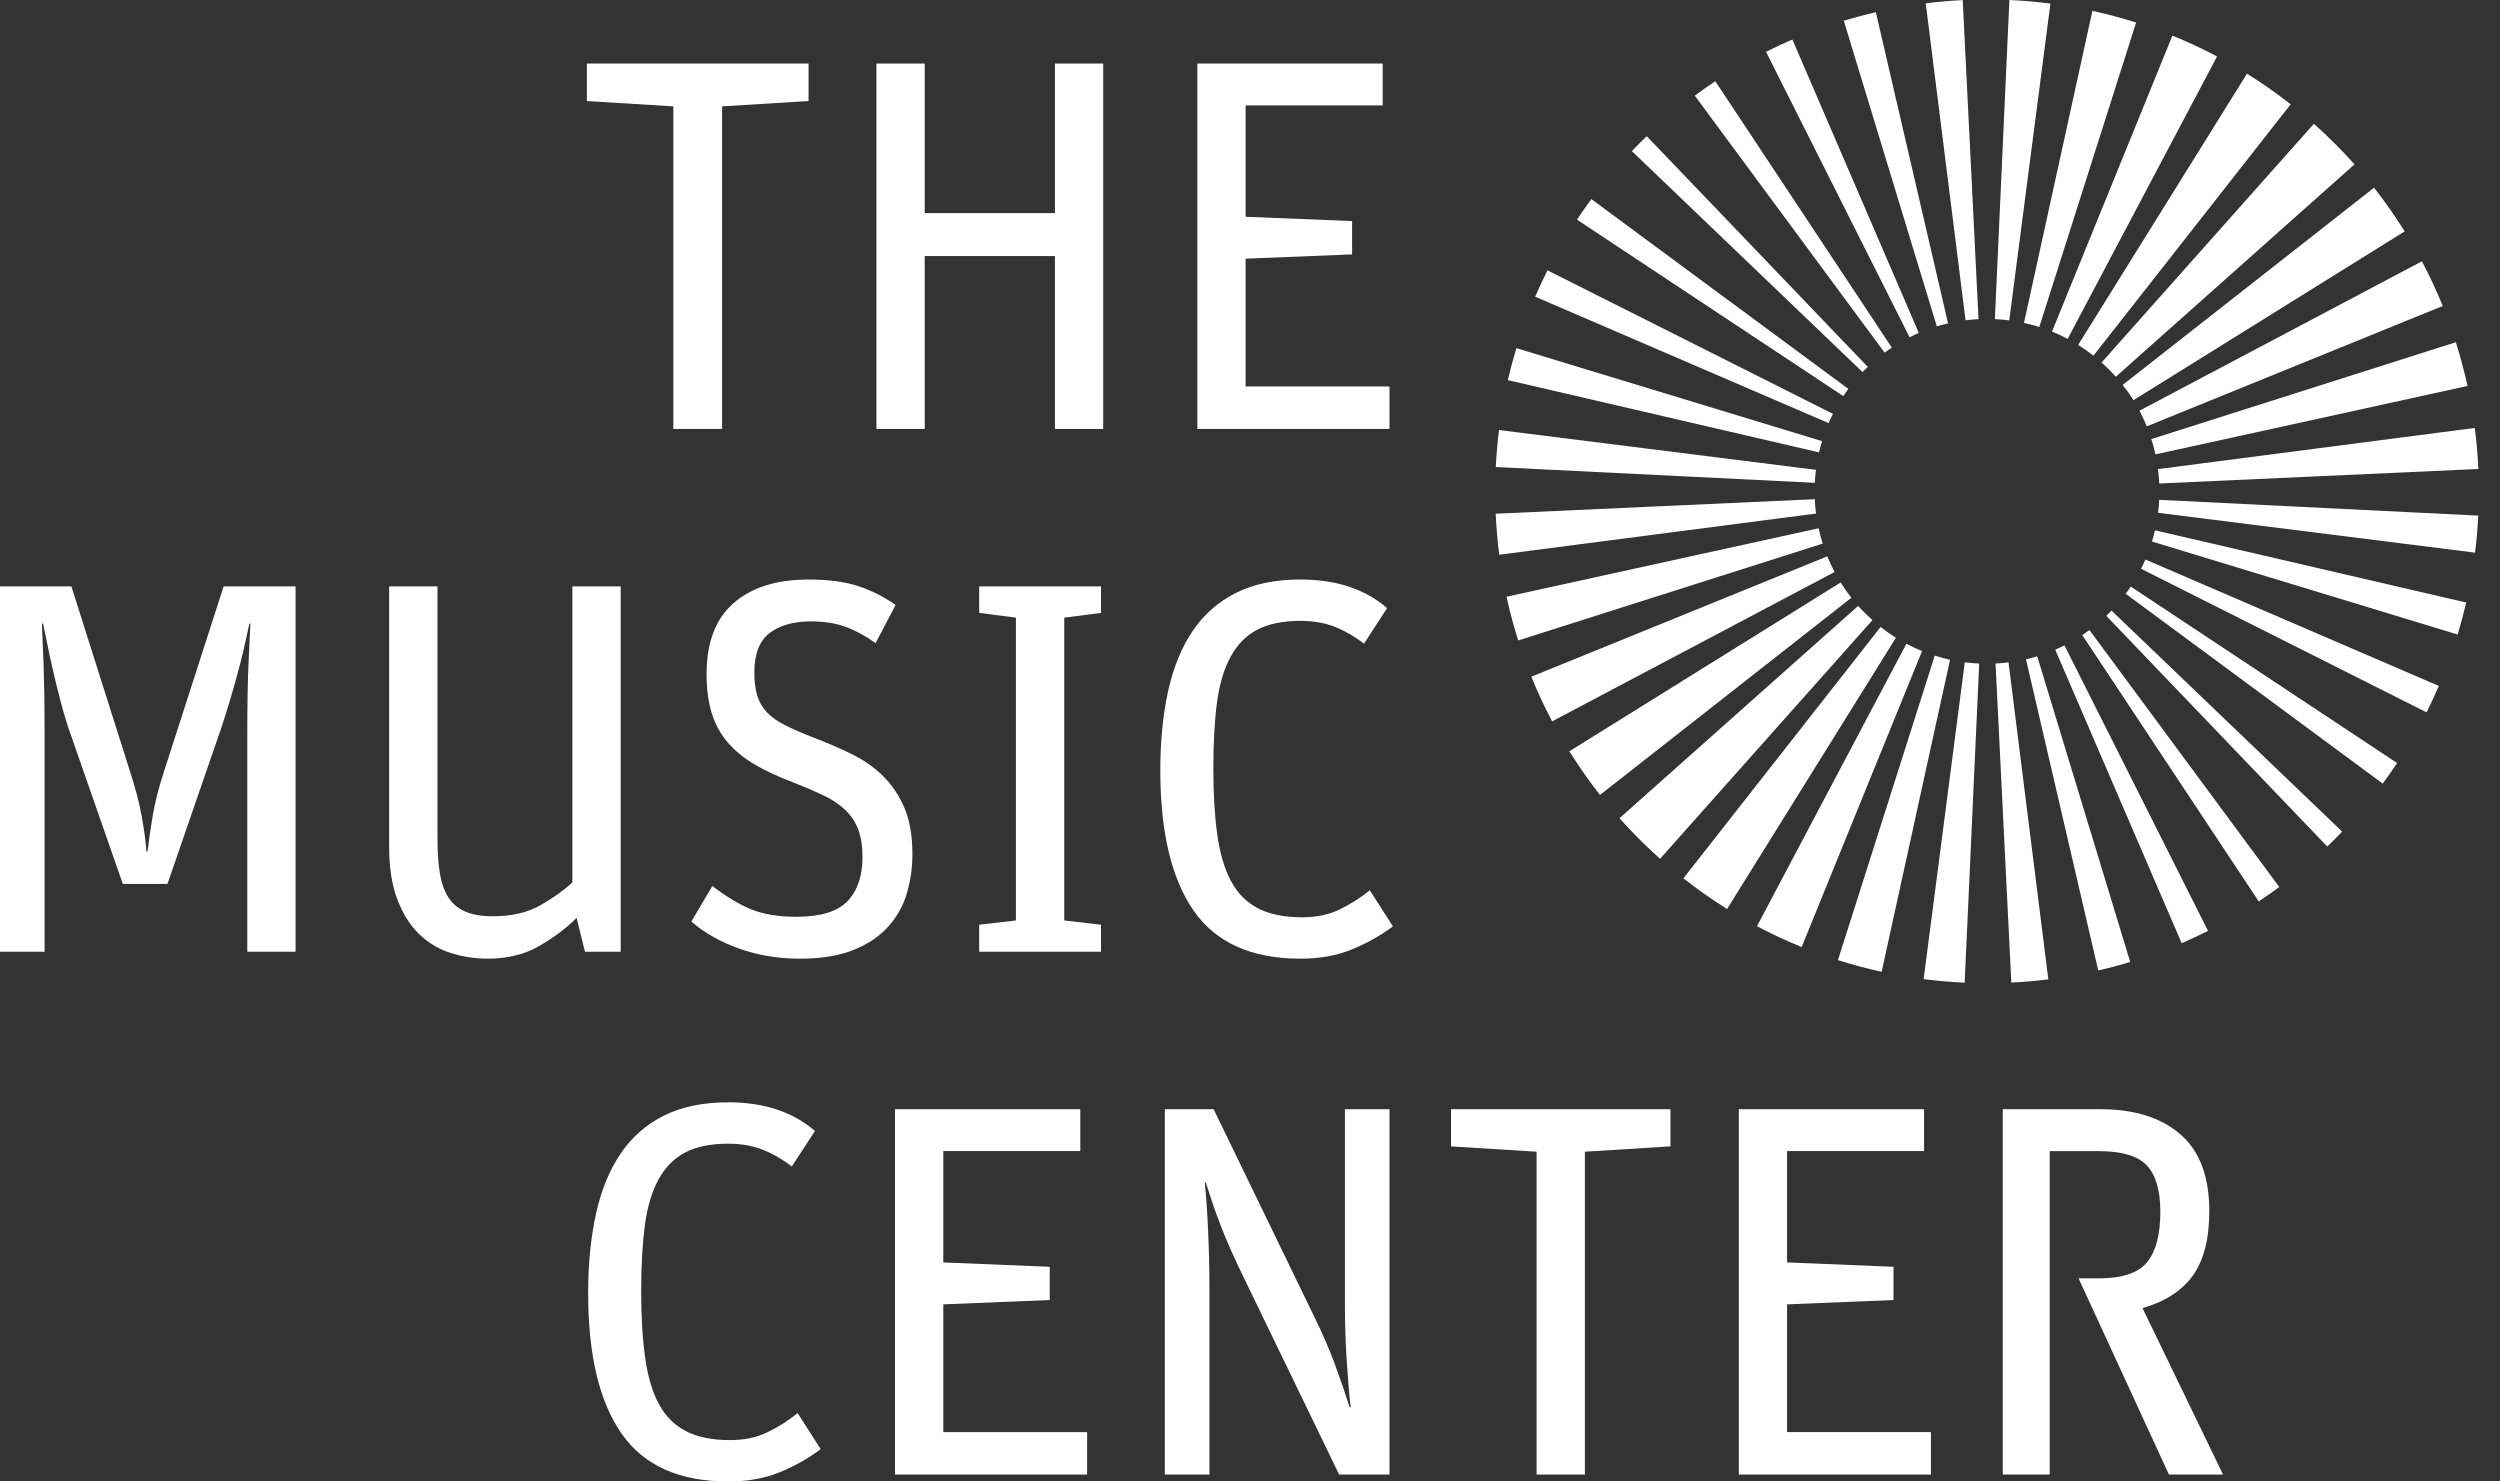
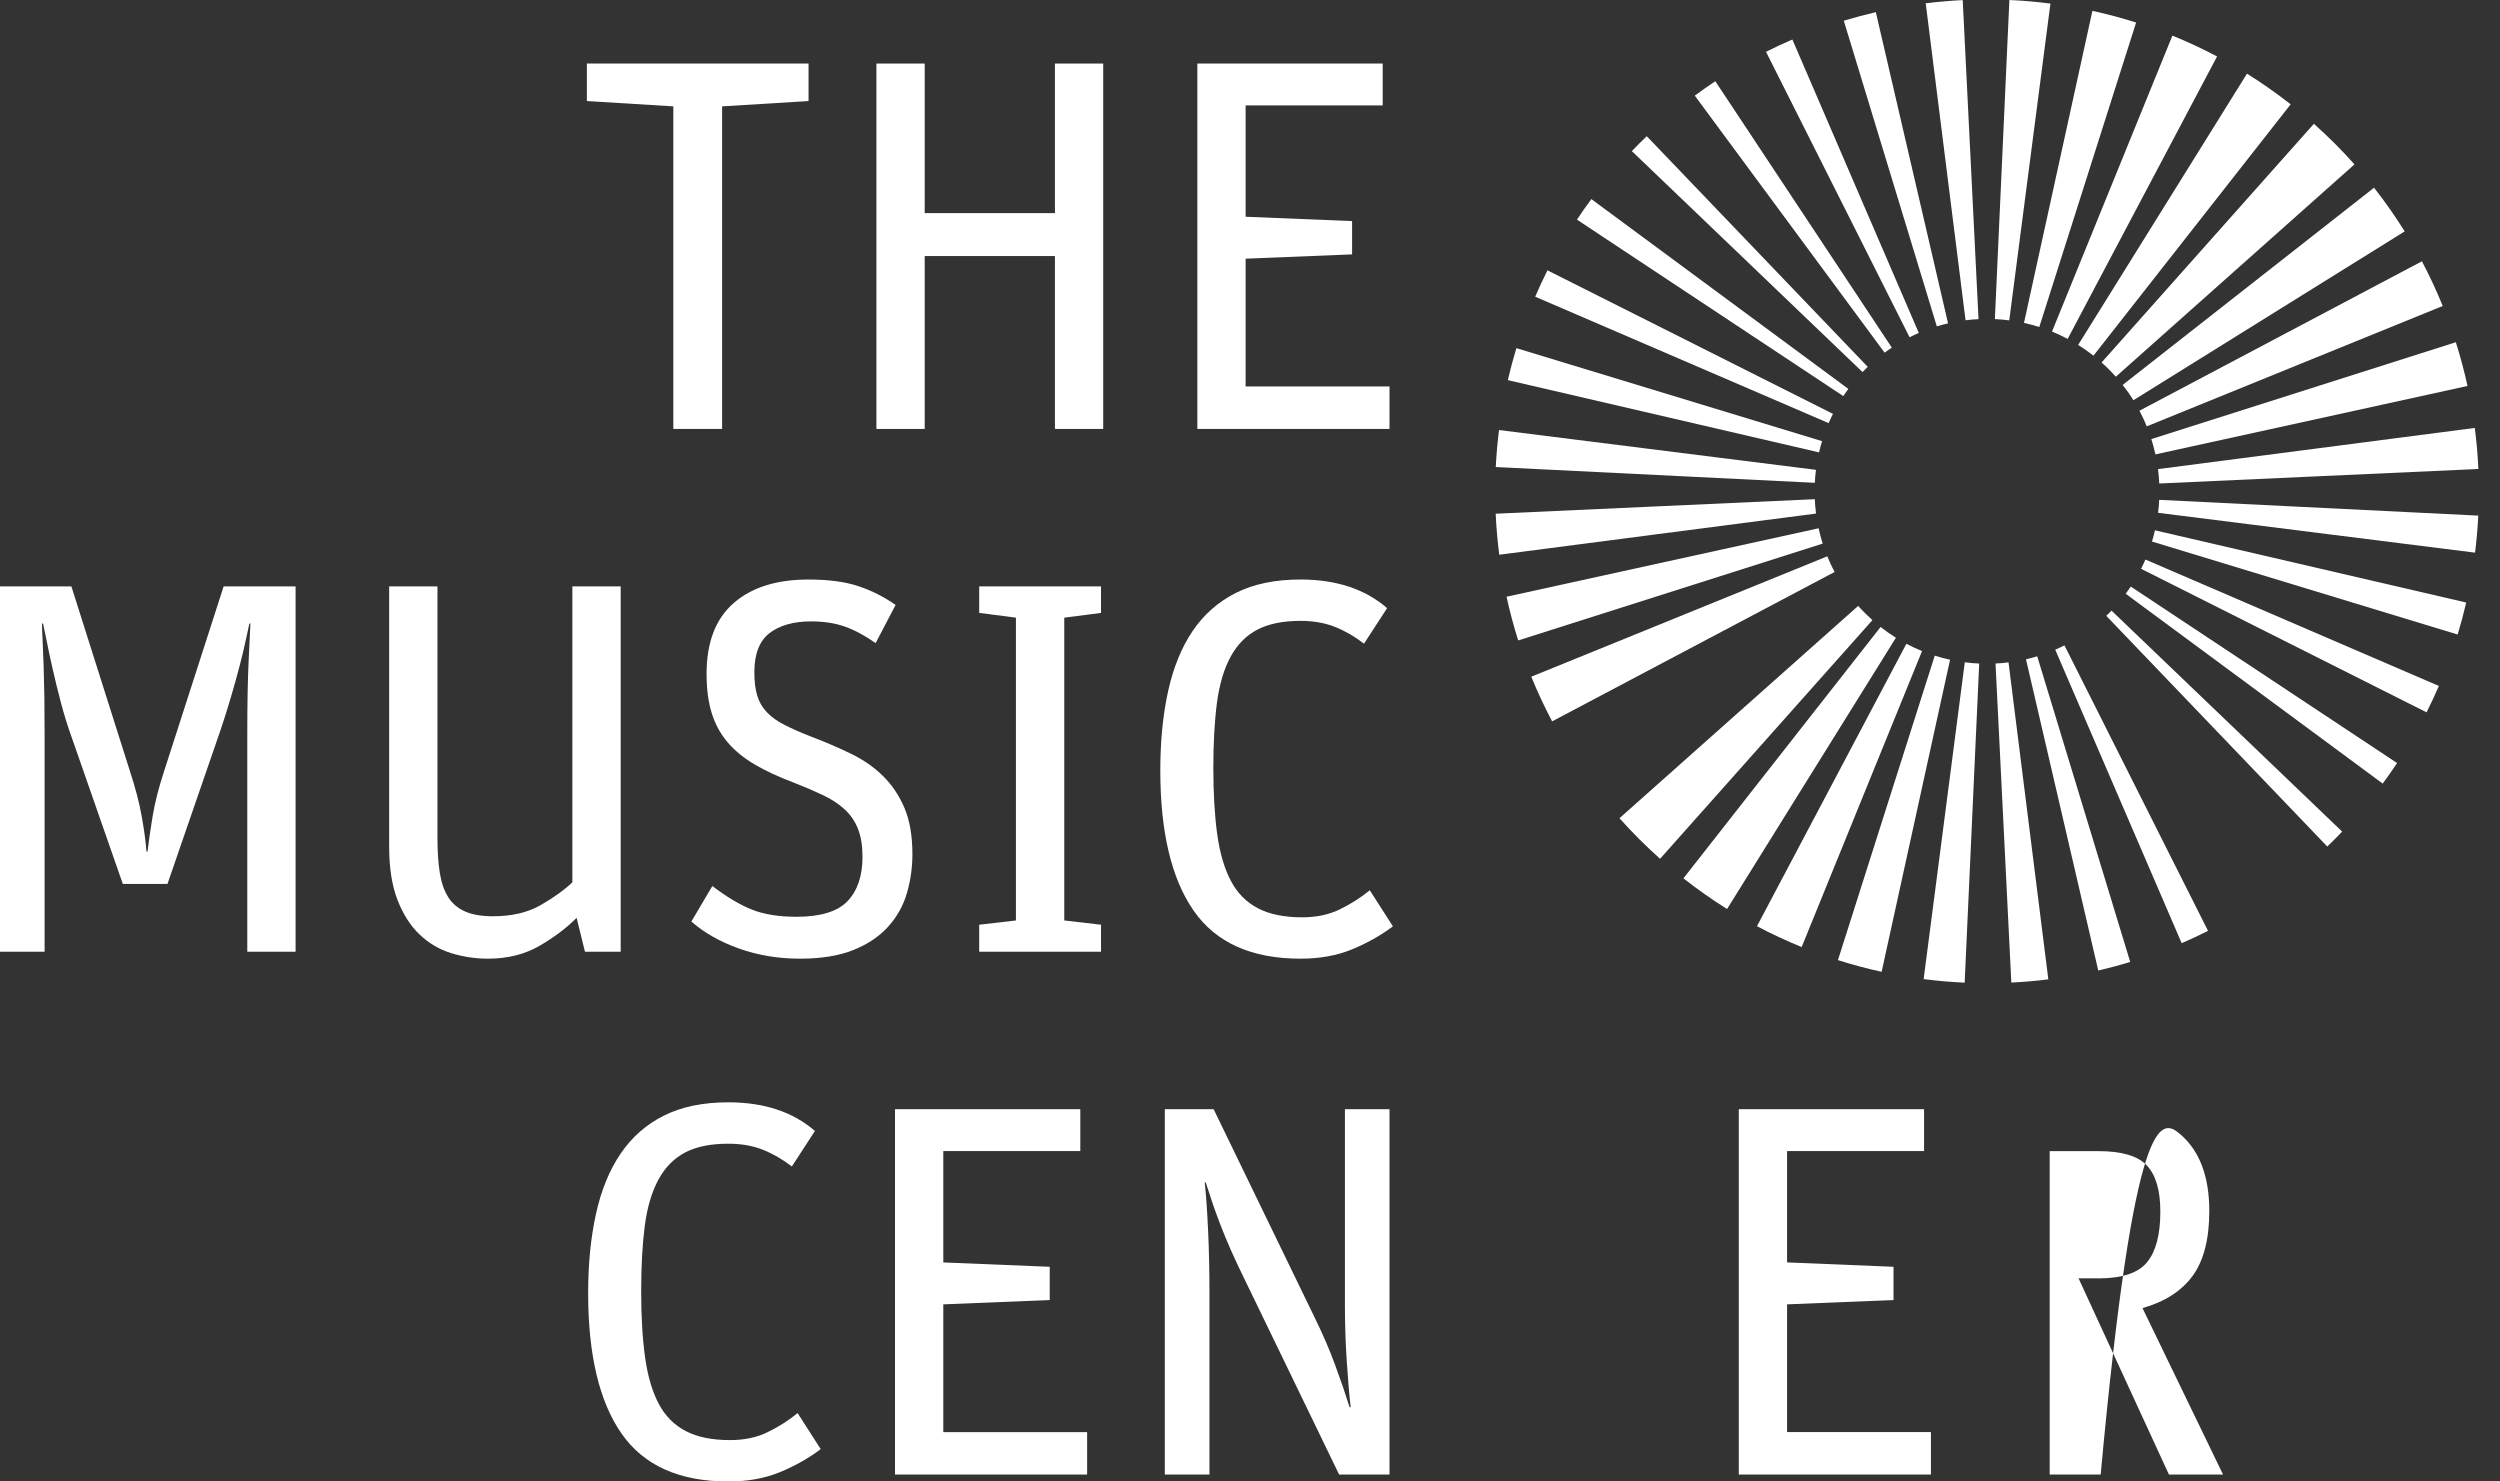
<svg xmlns="http://www.w3.org/2000/svg" width="81" height="48" viewBox="0 0 81 48" fill="none">
  <rect x="0" y="0" width="81" height="48" fill="#333333" stroke="none" />
  <path d="M38.794 2.058H44.799V3.415H40.358V7.023L43.808 7.163V8.242L40.358 8.381V12.522H45.02V13.898H38.794V2.058Z" fill="white" />
  <path d="M23.598 48C22.01 48 20.857 47.482 20.136 46.445C19.416 45.409 19.056 43.893 19.056 41.9C19.056 40.949 19.141 40.09 19.311 39.323C19.481 38.557 19.747 37.906 20.111 37.374C20.473 36.84 20.941 36.43 21.513 36.145C22.086 35.858 22.781 35.715 23.598 35.715C24.754 35.715 25.69 36.024 26.404 36.643L25.656 37.794C25.36 37.566 25.049 37.384 24.72 37.253C24.391 37.122 24.017 37.056 23.598 37.056C23.031 37.056 22.565 37.149 22.202 37.338C21.84 37.528 21.55 37.82 21.335 38.216C21.12 38.61 20.972 39.106 20.893 39.701C20.814 40.297 20.774 41.006 20.774 41.832C20.774 42.656 20.816 43.373 20.901 43.98C20.986 44.586 21.133 45.088 21.343 45.483C21.553 45.878 21.845 46.173 22.22 46.367C22.594 46.562 23.07 46.659 23.649 46.659C24.113 46.659 24.522 46.575 24.873 46.401C25.224 46.231 25.548 46.025 25.843 45.784L26.591 46.952C26.194 47.25 25.752 47.5 25.264 47.7C24.777 47.9 24.221 48 23.598 48Z" fill="white" />
  <path d="M62.34 35.939H56.337V47.775H62.562V46.4H57.901V42.261L61.35 42.121V41.044L57.901 40.902V37.295H62.34V35.939Z" fill="white" />
  <path d="M35.002 35.939H28.998V47.776H35.223V46.401H30.563V42.261L34.011 42.121V41.044L30.563 40.903V37.295H35.002V35.939Z" fill="white" />
  <path d="M39.322 35.939H37.74V47.776H39.186V41.848C39.186 41.162 39.172 40.506 39.143 39.882C39.115 39.257 39.078 38.733 39.033 38.309H39.066C39.135 38.527 39.205 38.745 39.279 38.962C39.353 39.181 39.439 39.416 39.535 39.666C39.631 39.919 39.746 40.199 39.883 40.508C40.019 40.817 40.19 41.179 40.394 41.592L43.388 47.776H45.02V35.939H43.575V42.227C43.575 42.868 43.594 43.49 43.634 44.092C43.674 44.692 43.715 45.194 43.762 45.594H43.727C43.602 45.194 43.447 44.739 43.26 44.229C43.073 43.719 42.848 43.202 42.588 42.674L39.322 35.939Z" fill="white" />
-   <path d="M49.785 37.315L47.014 37.143V35.939H54.123V37.142L51.35 37.315V47.776H49.785V37.315Z" fill="white" />
-   <path d="M71.045 41.333C70.686 41.826 70.144 42.176 69.417 42.382L72.027 47.776H70.274L67.346 41.419H67.996C68.755 41.419 69.28 41.245 69.565 40.896C69.852 40.546 69.995 40 69.995 39.255C69.995 38.568 69.849 38.069 69.557 37.76C69.264 37.45 68.744 37.297 67.996 37.297H66.41V47.776H64.889V35.939H68.062C69.152 35.939 70.012 36.208 70.638 36.747C71.267 37.285 71.581 38.115 71.581 39.237C71.581 40.143 71.402 40.841 71.045 41.333Z" fill="white" />
+   <path d="M71.045 41.333C70.686 41.826 70.144 42.176 69.417 42.382L72.027 47.776H70.274L67.346 41.419H67.996C68.755 41.419 69.28 41.245 69.565 40.896C69.852 40.546 69.995 40 69.995 39.255C69.995 38.568 69.849 38.069 69.557 37.76C69.264 37.45 68.744 37.297 67.996 37.297H66.41V47.776H64.889H68.062C69.152 35.939 70.012 36.208 70.638 36.747C71.267 37.285 71.581 38.115 71.581 39.237C71.581 40.143 71.402 40.841 71.045 41.333Z" fill="white" />
  <path d="M29.96 2.059H28.396V13.898H29.96V8.296H34.18V13.898H35.744V2.059H34.18V6.905H29.96V2.059Z" fill="white" />
  <path d="M0 18.999H2.313L4.202 24.961C4.383 25.511 4.514 26.009 4.593 26.455C4.672 26.903 4.723 27.28 4.746 27.59H4.78C4.814 27.292 4.868 26.917 4.942 26.464C5.016 26.013 5.143 25.511 5.325 24.961L7.246 18.999H9.577V30.837H8.012V23.845C8.012 22.837 8.026 22.032 8.055 21.43C8.08 20.879 8.1 20.489 8.111 20.261L8.114 20.202H8.08C8.057 20.294 8.021 20.462 7.97 20.709C7.918 20.955 7.851 21.242 7.765 21.568C7.68 21.895 7.584 22.241 7.476 22.607C7.368 22.974 7.258 23.323 7.145 23.655L5.426 28.639L3.979 28.639L2.313 23.862C2.189 23.518 2.076 23.152 1.973 22.763C1.871 22.373 1.78 22.004 1.701 21.653C1.622 21.304 1.557 20.998 1.506 20.735C1.454 20.471 1.417 20.294 1.395 20.202H1.361C1.361 20.305 1.366 20.471 1.378 20.7C1.388 20.929 1.4 21.204 1.412 21.525C1.423 21.845 1.431 22.206 1.438 22.607C1.443 23.009 1.445 23.427 1.445 23.862V30.837H0V18.999Z" fill="white" />
  <path d="M14.616 30.881C15.001 31 15.398 31.061 15.807 31.061C16.441 31.061 16.998 30.924 17.474 30.648C17.95 30.373 18.352 30.07 18.682 29.738L18.953 30.837H20.11V18.999H18.545V28.587C18.295 28.827 17.958 29.071 17.532 29.317C17.108 29.564 16.589 29.687 15.977 29.687C15.602 29.687 15.299 29.635 15.067 29.531C14.834 29.429 14.652 29.273 14.522 29.068C14.392 28.862 14.302 28.601 14.25 28.286C14.199 27.972 14.174 27.596 14.174 27.16V18.999H12.609V27.435C12.609 28.122 12.699 28.698 12.881 29.163C13.061 29.626 13.3 29.998 13.596 30.279C13.89 30.56 14.23 30.76 14.616 30.881Z" fill="white" />
  <path d="M25.92 31.061C25.217 31.061 24.56 30.952 23.948 30.734C23.335 30.517 22.819 30.224 22.4 29.858L23.08 28.707C23.546 29.062 23.974 29.317 24.364 29.472C24.756 29.626 25.235 29.704 25.802 29.704C26.584 29.704 27.137 29.535 27.46 29.197C27.783 28.858 27.945 28.381 27.945 27.762C27.945 27.407 27.897 27.106 27.8 26.86C27.704 26.613 27.56 26.402 27.367 26.224C27.175 26.046 26.939 25.892 26.661 25.761C26.383 25.629 26.068 25.494 25.716 25.356C25.23 25.173 24.809 24.979 24.458 24.772C24.106 24.566 23.814 24.329 23.582 24.059C23.35 23.79 23.177 23.475 23.063 23.114C22.95 22.754 22.893 22.327 22.893 21.834C22.893 20.815 23.185 20.05 23.769 19.541C24.353 19.031 25.161 18.776 26.194 18.777C26.84 18.777 27.378 18.847 27.809 18.991C28.24 19.134 28.642 19.336 29.017 19.601L28.37 20.837C28.03 20.597 27.701 20.419 27.384 20.305C27.066 20.191 26.698 20.133 26.278 20.133C25.711 20.133 25.263 20.26 24.934 20.512C24.606 20.763 24.441 21.188 24.441 21.782C24.441 22.081 24.472 22.333 24.534 22.538C24.597 22.745 24.702 22.926 24.85 23.08C24.996 23.235 25.19 23.371 25.428 23.492C25.666 23.612 25.96 23.742 26.312 23.879C26.766 24.051 27.19 24.234 27.587 24.429C27.985 24.623 28.328 24.863 28.617 25.151C28.907 25.437 29.136 25.78 29.306 26.181C29.476 26.582 29.562 27.081 29.562 27.676C29.562 28.112 29.502 28.532 29.383 28.94C29.264 29.346 29.062 29.706 28.778 30.022C28.495 30.337 28.122 30.589 27.656 30.778C27.19 30.966 26.613 31.061 25.92 31.061Z" fill="white" />
  <path d="M32.916 29.823L31.726 29.961V30.837H35.673V29.961L34.482 29.823V20.012L35.673 19.858V18.999H31.726V19.858L32.916 20.012V29.823Z" fill="white" />
  <path d="M42.136 31.061C40.549 31.061 39.394 30.543 38.674 29.505C37.954 28.47 37.594 26.954 37.594 24.961C37.594 24.011 37.679 23.151 37.849 22.384C38.02 21.617 38.286 20.966 38.648 20.434C39.011 19.902 39.479 19.492 40.053 19.205C40.624 18.92 41.319 18.776 42.136 18.776C43.293 18.776 44.228 19.085 44.942 19.703L44.194 20.855C43.899 20.626 43.587 20.445 43.258 20.313C42.929 20.182 42.556 20.116 42.136 20.116C41.569 20.116 41.104 20.211 40.741 20.399C40.377 20.588 40.089 20.88 39.873 21.276C39.657 21.671 39.511 22.166 39.43 22.762C39.352 23.358 39.312 24.068 39.312 24.892C39.312 25.717 39.355 26.433 39.439 27.04C39.525 27.647 39.672 28.148 39.882 28.544C40.092 28.94 40.384 29.234 40.758 29.429C41.132 29.623 41.609 29.721 42.187 29.721C42.652 29.721 43.06 29.635 43.411 29.463C43.762 29.291 44.087 29.085 44.381 28.845L45.13 30.014C44.732 30.311 44.29 30.56 43.803 30.76C43.315 30.961 42.759 31.061 42.136 31.061Z" fill="white" />
  <path d="M19.015 3.274L21.816 3.446V13.898H23.396V3.446L26.197 3.274V2.058H19.015V3.274Z" fill="white" />
  <path d="M62.169 10.787L58.073 1.28C57.786 1.403 57.501 1.536 57.219 1.678L61.87 10.927C61.968 10.877 62.068 10.831 62.169 10.787Z" fill="white" />
  <path d="M61.294 11.262L55.576 2.632C55.351 2.782 55.129 2.937 54.911 3.099L61.06 11.425C61.137 11.368 61.215 11.314 61.294 11.262Z" fill="white" />
  <path d="M66.073 10.595L69.21 0.73C68.743 0.582 68.271 0.456 67.794 0.352L65.577 10.462C65.744 10.498 65.91 10.543 66.073 10.595Z" fill="white" />
  <path d="M63.117 10.477L60.777 0.394C60.428 0.475 60.083 0.567 59.739 0.671L62.753 10.574C62.874 10.537 62.995 10.505 63.117 10.477Z" fill="white" />
  <path d="M65.1 10.38L66.434 0.116C65.992 0.059 65.548 0.02 65.104 0L64.634 10.339C64.79 10.346 64.945 10.36 65.1 10.38Z" fill="white" />
  <path d="M60.43 11.969C60.458 11.941 60.486 11.913 60.515 11.886L53.355 4.413C53.273 4.491 53.192 4.57 53.111 4.651C53.031 4.732 52.951 4.813 52.872 4.896L60.346 12.055C60.373 12.026 60.401 11.998 60.43 11.969Z" fill="white" />
  <path d="M66.992 10.98L71.833 1.829C71.36 1.579 70.877 1.353 70.386 1.154L66.485 10.743C66.657 10.814 66.827 10.892 66.992 10.98Z" fill="white" />
  <path d="M64.104 10.34L63.592 0.003C63.192 0.023 62.792 0.057 62.393 0.107L63.684 10.377C63.823 10.359 63.964 10.347 64.104 10.34Z" fill="white" />
  <path d="M59.204 18.025L49.614 21.925C49.814 22.416 50.039 22.899 50.289 23.372L59.441 18.532C59.353 18.366 59.274 18.197 59.204 18.025Z" fill="white" />
-   <path d="M59.636 18.872L50.847 24.342C51.15 24.826 51.481 25.299 51.84 25.756L59.984 19.368C59.858 19.207 59.742 19.042 59.636 18.872Z" fill="white" />
  <path d="M58.923 17.116L48.812 19.334C48.916 19.81 49.042 20.283 49.19 20.75L59.055 17.613C59.003 17.449 58.959 17.283 58.923 17.116Z" fill="white" />
  <path d="M53.786 27.825L60.666 20.092C60.586 20.02 60.507 19.946 60.43 19.869C60.352 19.791 60.277 19.712 60.205 19.631L52.471 26.51C52.677 26.74 52.89 26.966 53.111 27.188C53.332 27.407 53.557 27.62 53.786 27.825Z" fill="white" />
  <path d="M58.837 15.223L48.568 13.933C48.518 14.332 48.483 14.731 48.463 15.132L58.8 15.643C58.807 15.503 58.819 15.363 58.837 15.223Z" fill="white" />
  <path d="M59.034 14.293L49.131 11.28C49.027 11.623 48.934 11.968 48.854 12.316L58.937 14.657C58.965 14.534 58.998 14.413 59.034 14.293Z" fill="white" />
  <path d="M59.388 13.409L50.138 8.759C49.996 9.04 49.864 9.325 49.74 9.613L59.248 13.709C59.291 13.608 59.338 13.508 59.388 13.409Z" fill="white" />
  <path d="M58.799 16.174L48.46 16.644C48.48 17.088 48.519 17.532 48.576 17.973L58.84 16.639C58.82 16.485 58.806 16.329 58.799 16.174Z" fill="white" />
  <path d="M59.886 12.6L51.56 6.451C51.398 6.669 51.242 6.891 51.093 7.116L59.722 12.833C59.774 12.754 59.829 12.676 59.886 12.6Z" fill="white" />
  <path d="M68.329 19.869C68.301 19.897 68.272 19.925 68.243 19.953L75.403 27.427C75.485 27.348 75.567 27.268 75.648 27.188C75.728 27.107 75.807 27.026 75.886 26.944L68.413 19.784C68.385 19.812 68.357 19.84 68.329 19.869Z" fill="white" />
  <path d="M64.655 21.498L65.167 31.835C65.567 31.816 65.967 31.781 66.366 31.731L65.076 21.462C64.936 21.479 64.796 21.491 64.655 21.498Z" fill="white" />
  <path d="M65.642 21.361L67.983 31.444C68.331 31.364 68.677 31.272 69.019 31.167L66.006 21.264C65.886 21.3 65.764 21.333 65.642 21.361Z" fill="white" />
  <path d="M66.59 21.051L70.686 30.559C70.974 30.435 71.258 30.302 71.54 30.16L66.889 20.911C66.791 20.96 66.691 21.007 66.59 21.051Z" fill="white" />
-   <path d="M67.465 20.576L73.183 29.206C73.408 29.056 73.629 28.901 73.848 28.739L67.698 20.413C67.622 20.47 67.544 20.524 67.465 20.576Z" fill="white" />
  <path d="M68.873 19.238L77.2 25.388C77.362 25.169 77.517 24.948 77.666 24.723L69.037 19.005C68.984 19.084 68.93 19.162 68.873 19.238Z" fill="white" />
  <path d="M61.767 20.858L56.926 30.009C57.4 30.26 57.883 30.485 58.374 30.684L62.274 21.095C62.102 21.025 61.933 20.946 61.767 20.858Z" fill="white" />
  <path d="M60.931 20.314L54.543 28.458C55 28.818 55.472 29.149 55.957 29.452L61.427 20.663C61.257 20.556 61.092 20.44 60.931 20.314Z" fill="white" />
  <path d="M63.659 21.458L62.326 31.723C62.767 31.78 63.211 31.818 63.655 31.838L64.126 21.499C63.97 21.492 63.814 21.479 63.659 21.458Z" fill="white" />
  <path d="M62.686 21.243L59.549 31.108C60.016 31.256 60.489 31.383 60.965 31.486L63.182 21.376C63.016 21.34 62.85 21.295 62.686 21.243Z" fill="white" />
  <path d="M69.555 13.814L79.144 9.914C78.945 9.422 78.72 8.939 78.47 8.466L69.318 13.307C69.406 13.473 69.485 13.642 69.555 13.814Z" fill="white" />
  <path d="M69.123 12.967L77.912 7.497C77.609 7.012 77.278 6.54 76.919 6.082L68.775 12.471C68.901 12.631 69.017 12.796 69.123 12.967Z" fill="white" />
  <path d="M69.836 14.722L79.947 12.505C79.843 12.028 79.717 11.556 79.569 11.088L69.703 14.226C69.755 14.389 69.8 14.555 69.836 14.722Z" fill="white" />
  <path d="M69.371 18.429L78.621 23.08C78.762 22.798 78.895 22.513 79.019 22.225L69.511 18.129C69.467 18.231 69.421 18.33 69.371 18.429Z" fill="white" />
  <path d="M68.329 11.969C68.406 12.047 68.481 12.125 68.553 12.206L76.285 5.326C76.081 5.096 75.868 4.871 75.648 4.651C75.427 4.43 75.201 4.216 74.97 4.011L68.091 11.745C68.172 11.817 68.252 11.892 68.329 11.969Z" fill="white" />
  <path d="M67.828 11.524L74.217 3.38C73.759 3.02 73.287 2.689 72.802 2.387L67.332 11.176C67.502 11.282 67.668 11.398 67.828 11.524Z" fill="white" />
  <path d="M69.724 17.546L79.628 20.559C79.732 20.216 79.824 19.87 79.905 19.522L69.821 17.182C69.793 17.304 69.761 17.425 69.724 17.546Z" fill="white" />
  <path d="M69.96 15.665L80.299 15.195C80.279 14.75 80.24 14.307 80.183 13.865L69.919 15.199C69.939 15.354 69.953 15.509 69.96 15.665Z" fill="white" />
  <path d="M69.922 16.615L80.192 17.906C80.241 17.507 80.276 17.107 80.296 16.706L69.958 16.195C69.952 16.335 69.939 16.476 69.922 16.615Z" fill="white" />
</svg>